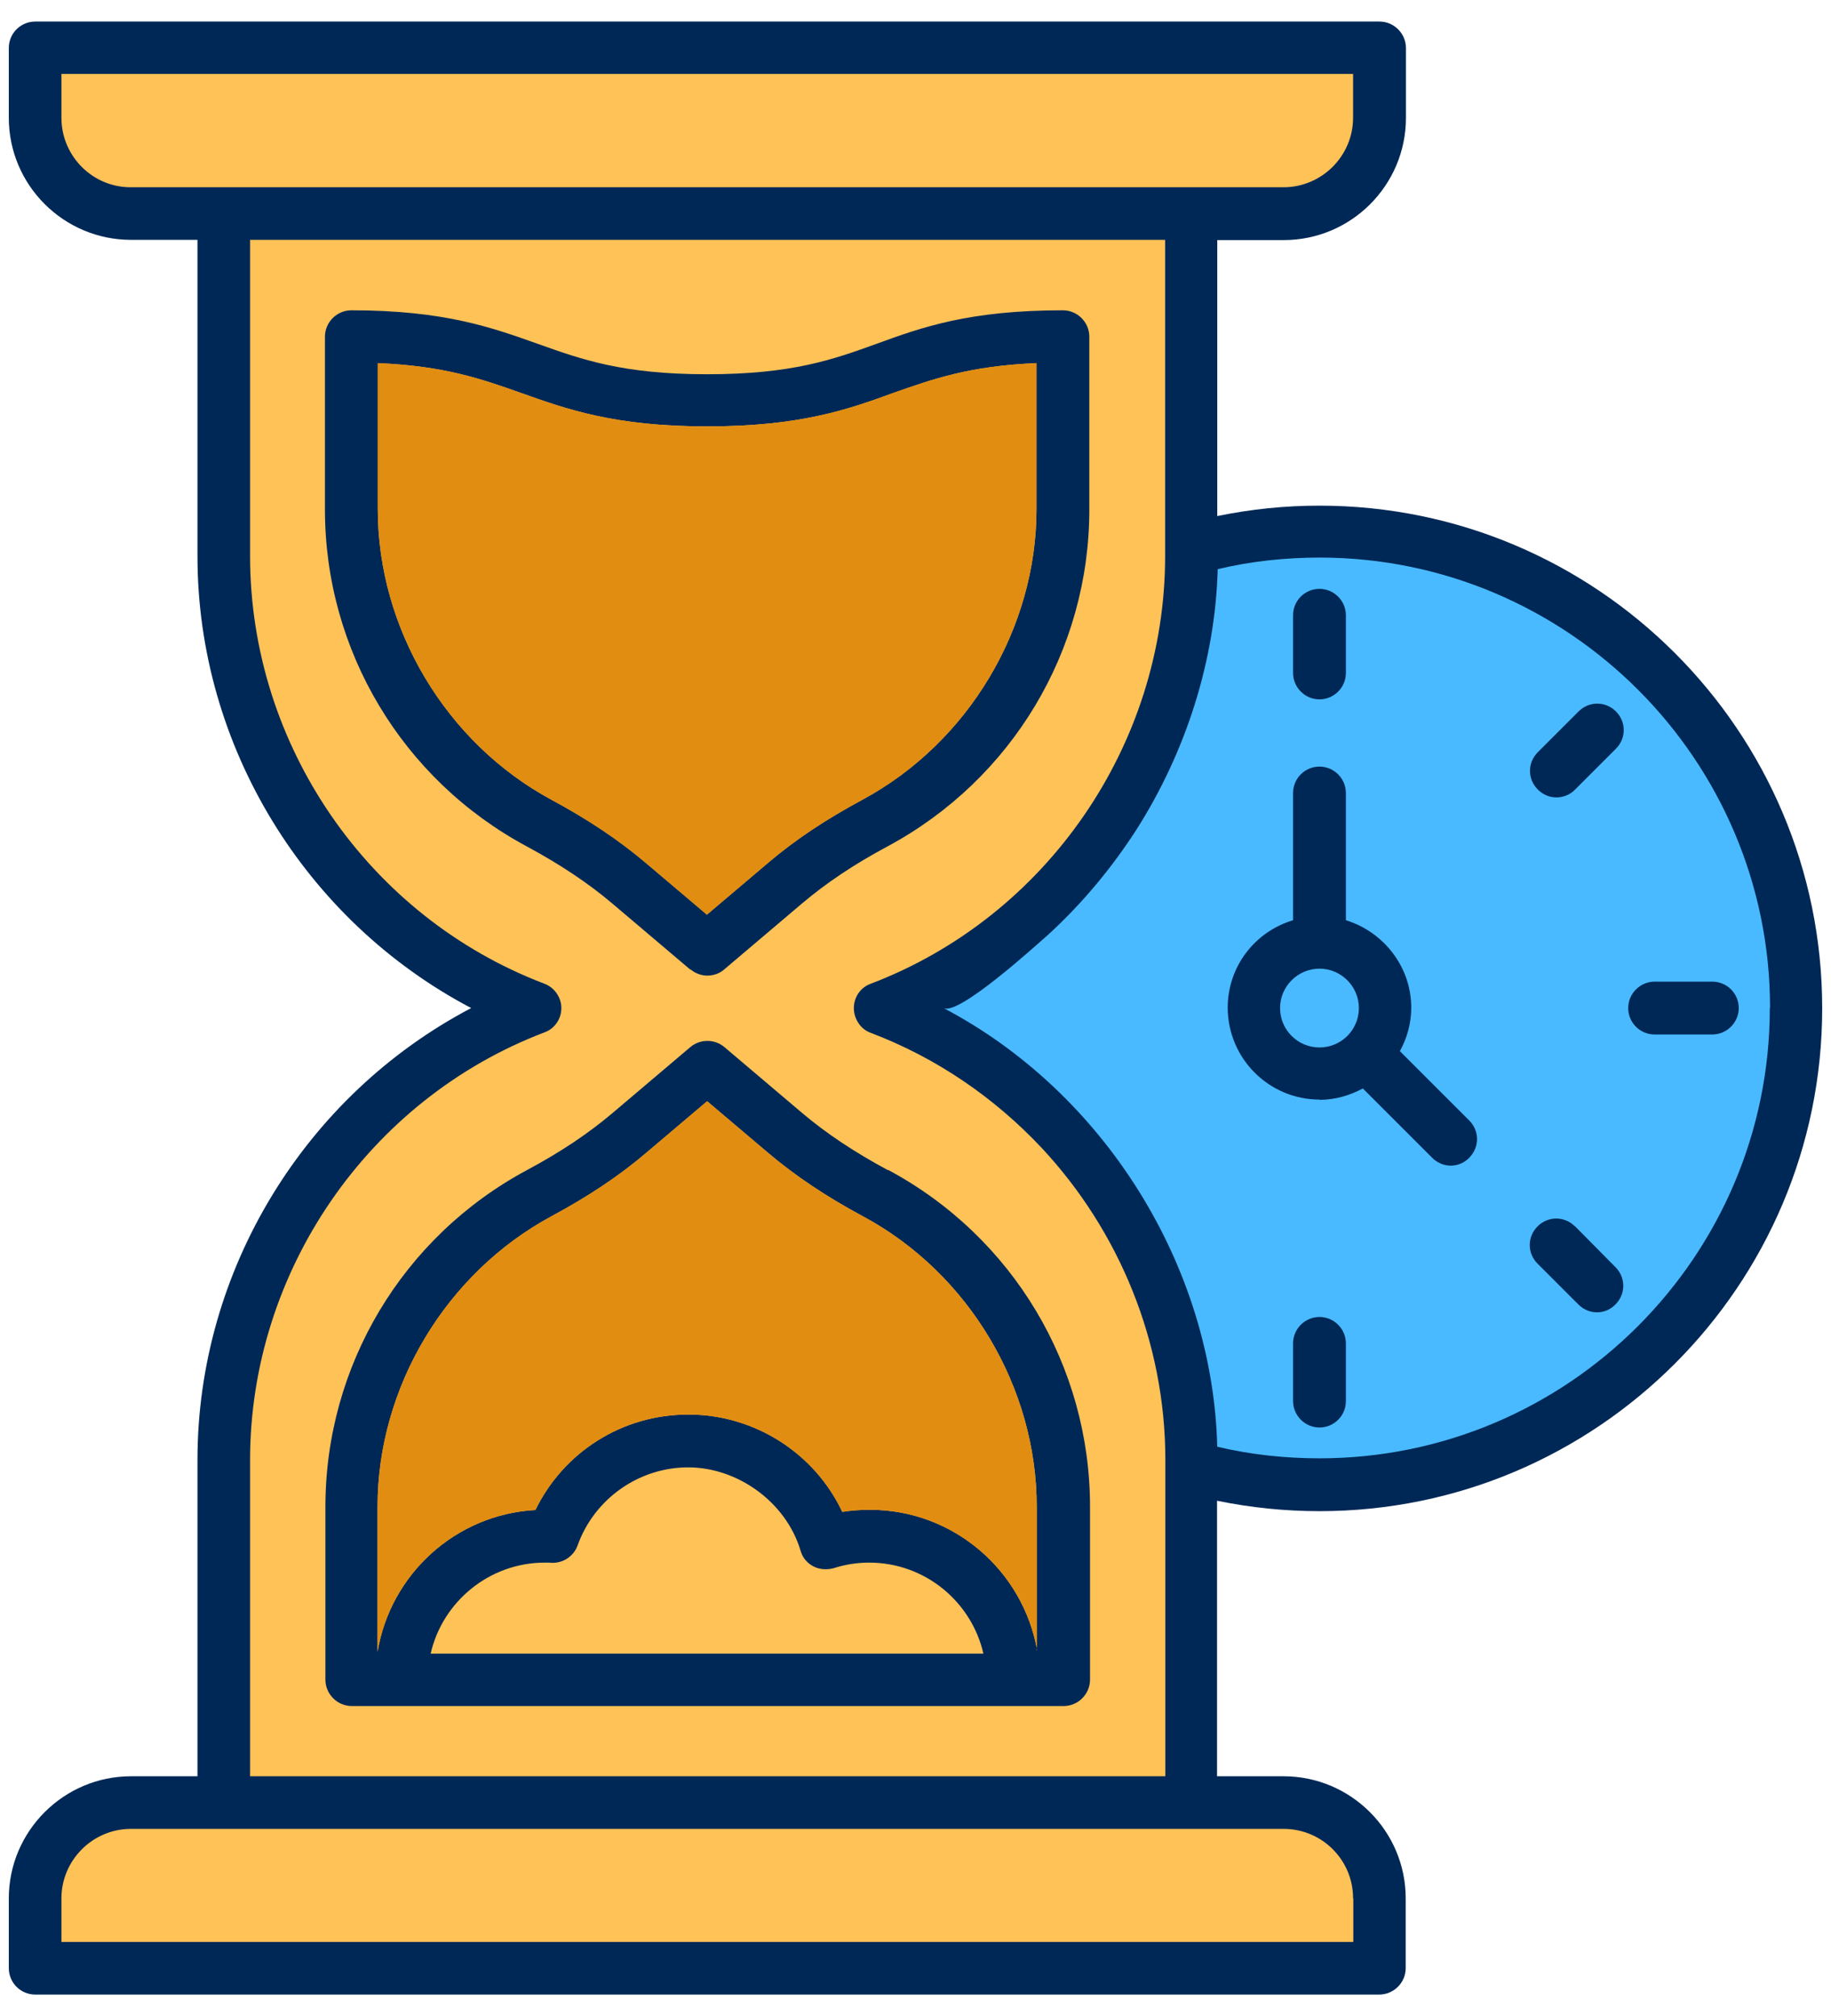
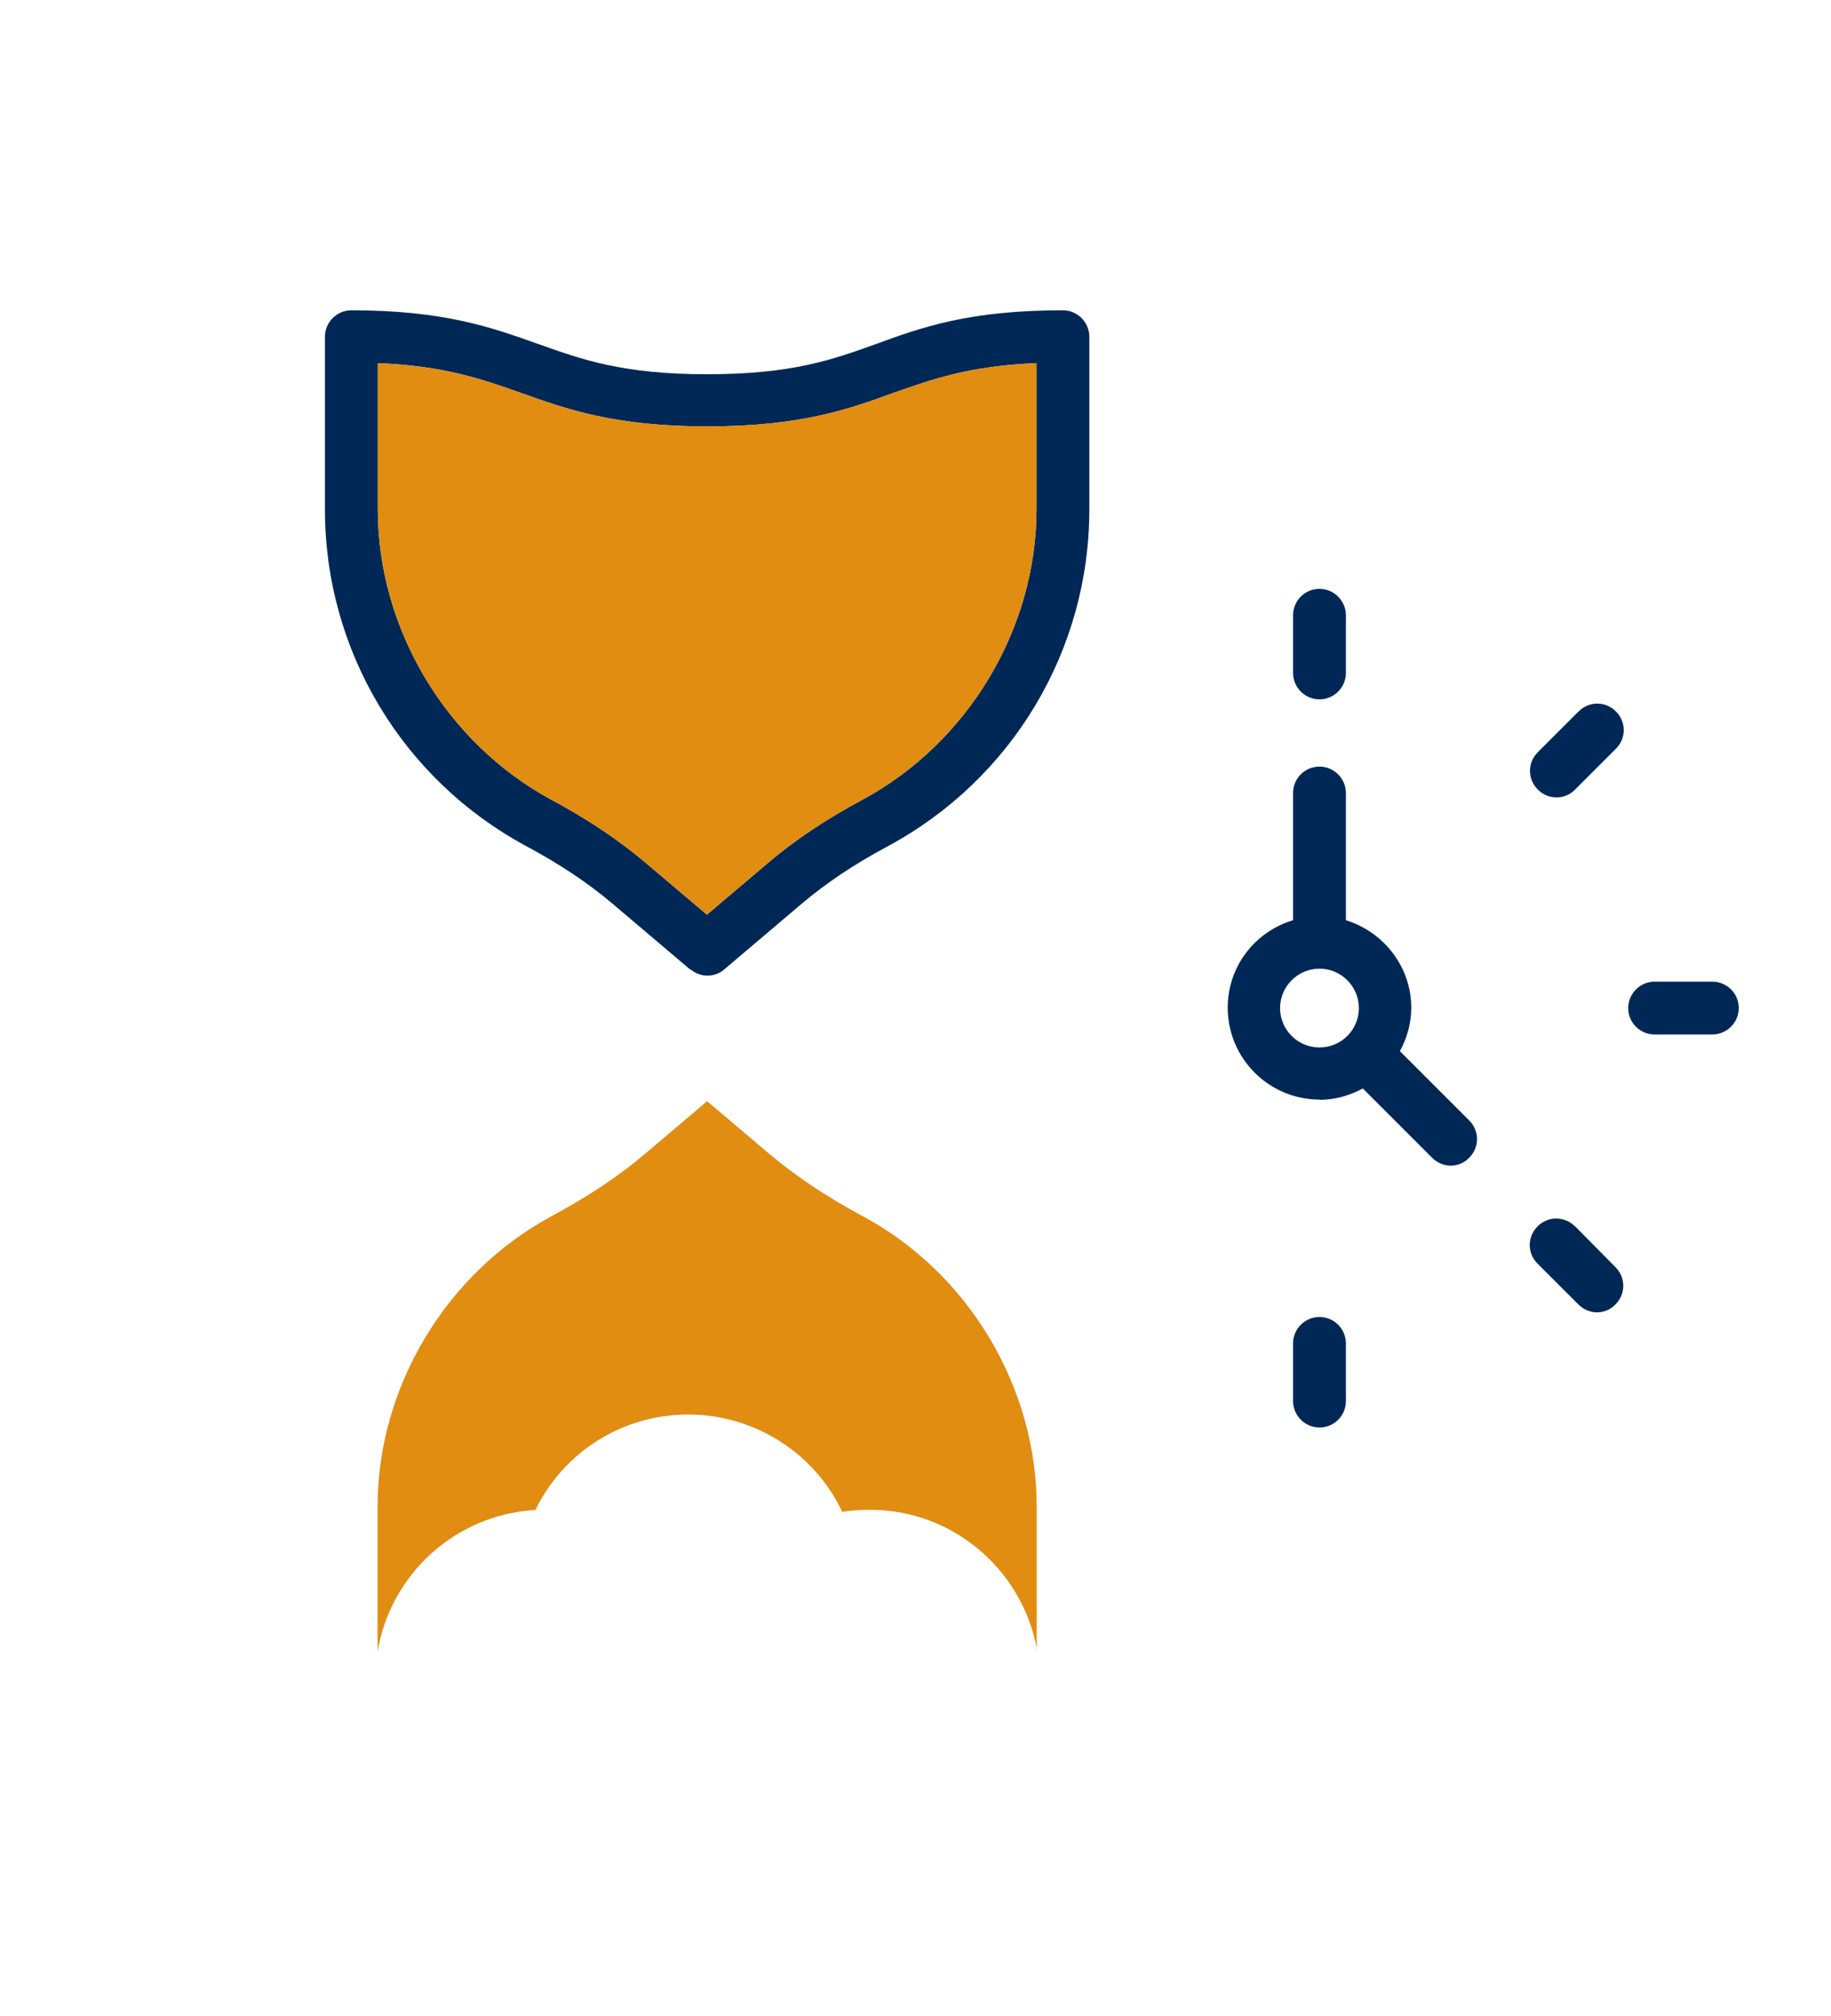
<svg xmlns="http://www.w3.org/2000/svg" width="79" height="87" viewBox="0 0 79 87" fill="none">
  <g clip-path="url(#clip0_3963_24884)">
-     <path d="M56.89 64C68.124 64 77.23 54.894 77.23 43.66C77.23 32.427 68.124 23.32 56.89 23.32C45.657 23.32 36.55 32.427 36.55 43.66C36.55 54.894 45.657 64 56.89 64Z" fill="#49BAFF" />
-     <path d="M1.5 2.45C1.5 2.45 0.94 6.83 1.78 7.25C2.62 7.67 9.12 9.09 9.12 9.09L9.97 29.56C9.97 29.56 12.79 37.89 19.01 41.14C25.22 44.39 21.41 43.54 21.41 43.54C21.41 43.54 9.97 53 9.83 61.05C9.69 69.1 9.55 77.14 9.55 77.14L6.02 77.7C6.02 77.7 1.5 78.69 1.5 80.24V84.33H59.24L59.03 80.87C59.03 80.87 58.75 77.34 53.1 77.83L51.48 77.62L51.76 61.38C51.76 61.38 48.09 47.54 40 44.63L39.44 43.41L42.73 40.68C42.73 40.68 52.99 33.06 51.77 21.1C50.55 9.14 51.11 9.15 51.11 9.15L57.32 8.3L59.48 4.25L59.86 1.61L1.5 2.45Z" fill="#FFC257" />
-     <path d="M56.93 65.21C68.89 65.21 78.62 55.48 78.62 43.51C78.62 31.54 68.89 21.82 56.93 21.82C55.44 21.82 53.97 21.97 52.52 22.27V10.36H55.39C58.3 10.36 60.66 7.99 60.66 5.09V2.07C60.66 1.45 60.15 0.93 59.52 0.93H1.52C0.89 0.93 0.38 1.44 0.38 2.07V5.08C0.38 7.99 2.75 10.35 5.65 10.35H8.52V24C8.52 32.2 13.18 39.74 20.33 43.5C13.17 47.26 8.52 54.8 8.52 63V76.65H5.65C2.75 76.65 0.38 79.02 0.38 81.92V84.93C0.38 85.56 0.89 86.07 1.52 86.07H59.51C60.13 86.07 60.65 85.56 60.65 84.93V81.92C60.65 79.01 58.28 76.65 55.38 76.65H52.51V64.76C53.97 65.06 55.44 65.21 56.93 65.21ZM76.36 43.5C76.36 54.22 67.64 62.93 56.93 62.93C55.43 62.93 53.96 62.77 52.52 62.43C52.32 54.62 47.63 47.13 40.71 43.5C41.36 43.84 44.68 40.81 45.24 40.32C46.7 38.98 47.97 37.45 49.04 35.79C51.16 32.45 52.43 28.52 52.54 24.56C53.97 24.22 55.45 24.06 56.95 24.06C67.65 24.07 76.37 32.78 76.37 43.49L76.36 43.5ZM2.65 5.08V3.19H58.38V5.08C58.38 6.73 57.03 8.08 55.38 8.08H5.65C4 8.09 2.65 6.74 2.65 5.08ZM58.39 81.92V83.8H2.65V81.92C2.65 80.27 4 78.92 5.65 78.92H55.38C57.04 78.92 58.38 80.26 58.38 81.92H58.39ZM10.79 76.65V63C10.79 54.86 15.9 47.44 23.49 44.55C23.94 44.39 24.22 43.96 24.22 43.5C24.22 43.04 23.92 42.61 23.49 42.45C15.89 39.56 10.79 32.15 10.79 24V10.35H50.27V24C50.27 32.14 45.16 39.56 37.57 42.45C37.12 42.61 36.84 43.04 36.84 43.5C36.84 43.73 36.91 43.96 37.04 44.15C37.16 44.34 37.35 44.49 37.57 44.57C40.42 45.65 42.92 47.38 44.94 49.53C48.29 53.12 50.28 57.92 50.28 63V76.65H10.79Z" fill="#002856" />
    <path d="M56.93 30.18C57.55 30.18 58.07 29.67 58.07 29.04V26.55C58.07 25.93 57.56 25.41 56.93 25.41C56.3 25.41 55.79 25.92 55.79 26.55V29.04C55.79 29.66 56.3 30.18 56.93 30.18Z" fill="#002856" />
    <path d="M56.93 56.83C56.31 56.83 55.79 57.34 55.79 57.97V60.46C55.79 61.08 56.3 61.6 56.93 61.6C57.56 61.6 58.07 61.09 58.07 60.46V57.97C58.07 57.35 57.56 56.83 56.93 56.83Z" fill="#002856" />
    <path d="M67.16 34.41C67.44 34.41 67.74 34.3 67.96 34.07L69.72 32.31C70.17 31.86 70.17 31.15 69.72 30.7C69.27 30.25 68.56 30.25 68.11 30.7L66.35 32.46C65.9 32.91 65.9 33.62 66.35 34.07C66.58 34.3 66.86 34.41 67.16 34.41Z" fill="#002856" />
    <path d="M71.39 44.64H73.88C74.5 44.64 75.02 44.13 75.02 43.5C75.02 42.87 74.51 42.36 73.88 42.36H71.39C70.77 42.36 70.25 42.87 70.25 43.5C70.25 44.13 70.76 44.64 71.39 44.64Z" fill="#002856" />
    <path d="M67.95 52.92C67.5 52.47 66.79 52.47 66.34 52.92C65.89 53.37 65.89 54.08 66.34 54.53L68.1 56.29C68.32 56.51 68.61 56.63 68.9 56.63C69.19 56.63 69.48 56.52 69.7 56.29C70.15 55.84 70.15 55.13 69.7 54.68L67.96 52.92H67.95Z" fill="#002856" />
    <path d="M56.93 47.46C57.61 47.46 58.24 47.27 58.8 46.97L61.79 49.96C62.01 50.18 62.3 50.3 62.59 50.3C62.88 50.3 63.17 50.19 63.39 49.96C63.84 49.51 63.84 48.8 63.39 48.35L60.4 45.36C60.7 44.81 60.89 44.17 60.89 43.49C60.89 41.71 59.69 40.21 58.07 39.71V34.22C58.07 33.6 57.56 33.08 56.93 33.08C56.3 33.08 55.79 33.59 55.79 34.22V39.71C54.15 40.2 52.97 41.7 52.97 43.49C52.98 45.68 54.75 47.45 56.94 47.45L56.93 47.46ZM56.93 41.8C57.86 41.8 58.63 42.56 58.63 43.5C58.63 44.44 57.87 45.2 56.93 45.2C55.99 45.2 55.23 44.44 55.23 43.5C55.23 42.56 56 41.8 56.93 41.8Z" fill="#002856" />
    <path d="M29.79 41.83C30.01 42.01 30.26 42.1 30.52 42.1C30.78 42.1 31.05 42.01 31.25 41.83L34.6 38.99C35.65 38.1 36.86 37.29 38.3 36.52C43.67 33.63 47 28.06 47 21.99V14.53C47 13.91 46.49 13.39 45.86 13.39C41.82 13.39 39.78 14.12 37.81 14.84C35.93 15.52 34.16 16.15 30.51 16.15C26.86 16.15 25.09 15.51 23.21 14.84C21.24 14.14 19.18 13.39 15.16 13.39C14.54 13.39 14.02 13.9 14.02 14.53V21.99C14.02 28.07 17.36 33.64 22.72 36.52C24.15 37.29 25.37 38.1 26.42 38.99L29.77 41.83H29.79ZM16.3 21.97V15.67C19.19 15.79 20.79 16.36 22.46 16.95C24.43 17.65 26.49 18.4 30.51 18.4C34.53 18.4 36.59 17.67 38.56 16.95C40.24 16.36 41.83 15.79 44.72 15.67V21.97C44.72 27.13 41.77 32.05 37.21 34.51C35.63 35.36 34.29 36.25 33.12 37.25L30.5 39.47L27.88 37.25C26.7 36.25 25.37 35.36 23.79 34.51C19.25 32.06 16.3 27.13 16.3 21.97Z" fill="#002856" />
-     <path d="M38.3 50.49C36.87 49.72 35.65 48.91 34.6 48.02L31.25 45.18C30.83 44.83 30.21 44.83 29.79 45.18L26.44 48.02C25.39 48.91 24.18 49.72 22.74 50.49C17.37 53.37 14.04 58.94 14.04 65.02V72.48C14.04 73.1 14.55 73.62 15.18 73.62H45.89C46.51 73.62 47.03 73.11 47.03 72.48V65.02C47.03 58.95 43.71 53.38 38.33 50.49H38.3ZM18.58 71.36C19.09 69.12 21.11 67.43 23.51 67.43H23.7C24.23 67.5 24.74 67.19 24.92 66.69C25.64 64.68 27.56 63.32 29.69 63.32C31.82 63.32 33.91 64.81 34.54 66.91C34.62 67.21 34.82 67.45 35.09 67.59C35.36 67.73 35.67 67.75 35.97 67.67C36.47 67.51 36.98 67.43 37.5 67.43C39.91 67.43 41.92 69.12 42.43 71.36H18.58ZM44.75 71.22C44.14 67.77 41.14 65.15 37.53 65.15C37.14 65.15 36.73 65.18 36.34 65.24C35.15 62.71 32.56 61.04 29.7 61.04C26.84 61.04 24.32 62.66 23.1 65.16C19.65 65.35 16.84 67.94 16.29 71.28V65.02C16.29 59.86 19.24 54.94 23.8 52.48C25.38 51.63 26.72 50.74 27.89 49.74L30.51 47.52L33.13 49.74C34.31 50.74 35.64 51.63 37.22 52.48C41.79 54.93 44.73 59.86 44.73 65.02V71.21H44.72L44.75 71.22Z" fill="#002856" />
    <path d="M16.3 21.97V15.67C19.19 15.79 20.79 16.36 22.46 16.95C24.43 17.65 26.49 18.4 30.51 18.4C34.53 18.4 36.59 17.67 38.56 16.95C40.24 16.36 41.83 15.79 44.72 15.67V21.97C44.72 27.13 41.77 32.05 37.21 34.51C35.63 35.36 34.29 36.25 33.12 37.25L30.5 39.47L27.88 37.25C26.7 36.25 25.37 35.36 23.79 34.51C19.25 32.06 16.3 27.13 16.3 21.97Z" fill="#E08D12" />
    <path d="M44.75 71.22C44.14 67.77 41.14 65.15 37.53 65.15C37.14 65.15 36.73 65.18 36.34 65.24C35.15 62.71 32.56 61.04 29.7 61.04C26.84 61.04 24.32 62.66 23.1 65.16C19.65 65.35 16.84 67.94 16.29 71.28V65.02C16.29 59.86 19.24 54.94 23.8 52.48C25.38 51.63 26.72 50.74 27.89 49.74L30.51 47.52L33.13 49.74C34.31 50.74 35.64 51.63 37.22 52.48C41.79 54.93 44.73 59.86 44.73 65.02V71.21H44.72L44.75 71.22Z" fill="#E08D12" />
  </g>
  <defs>
    <clipPath id="clip0_3963_24884">
      <rect width="78.24" height="85.14" fill="white" transform="translate(0.38 0.93)" />
    </clipPath>
  </defs>
</svg>